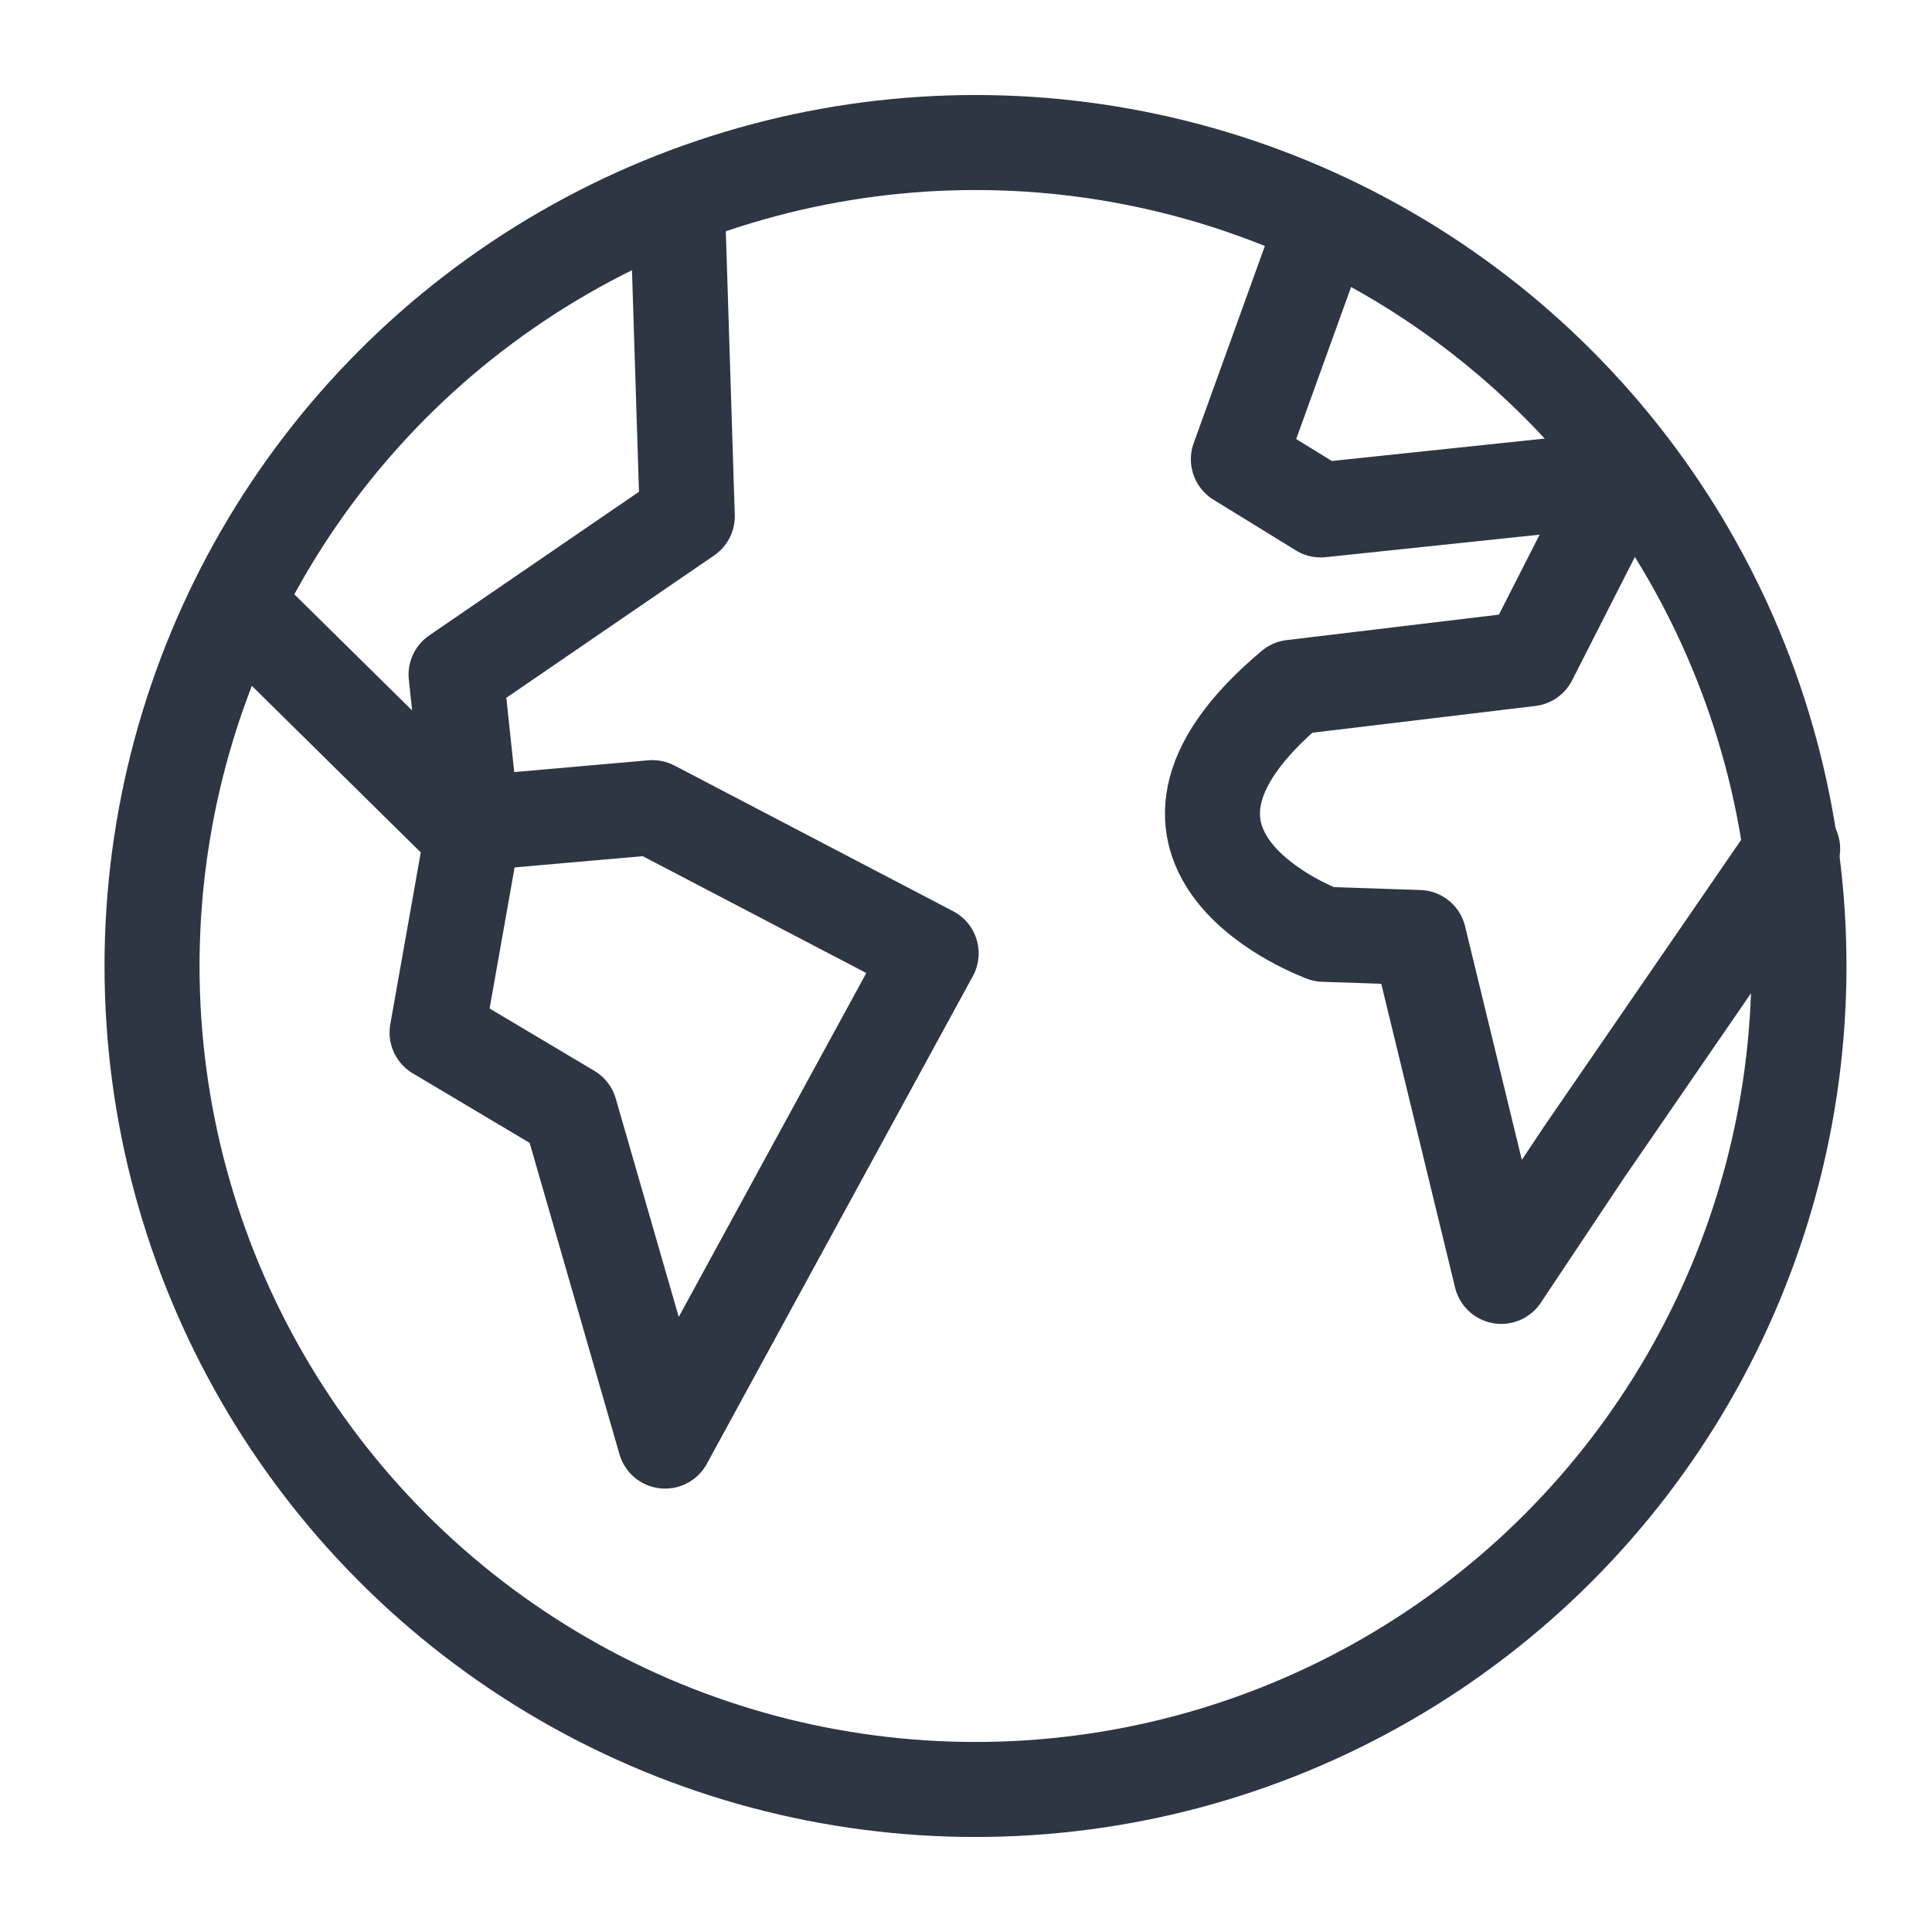
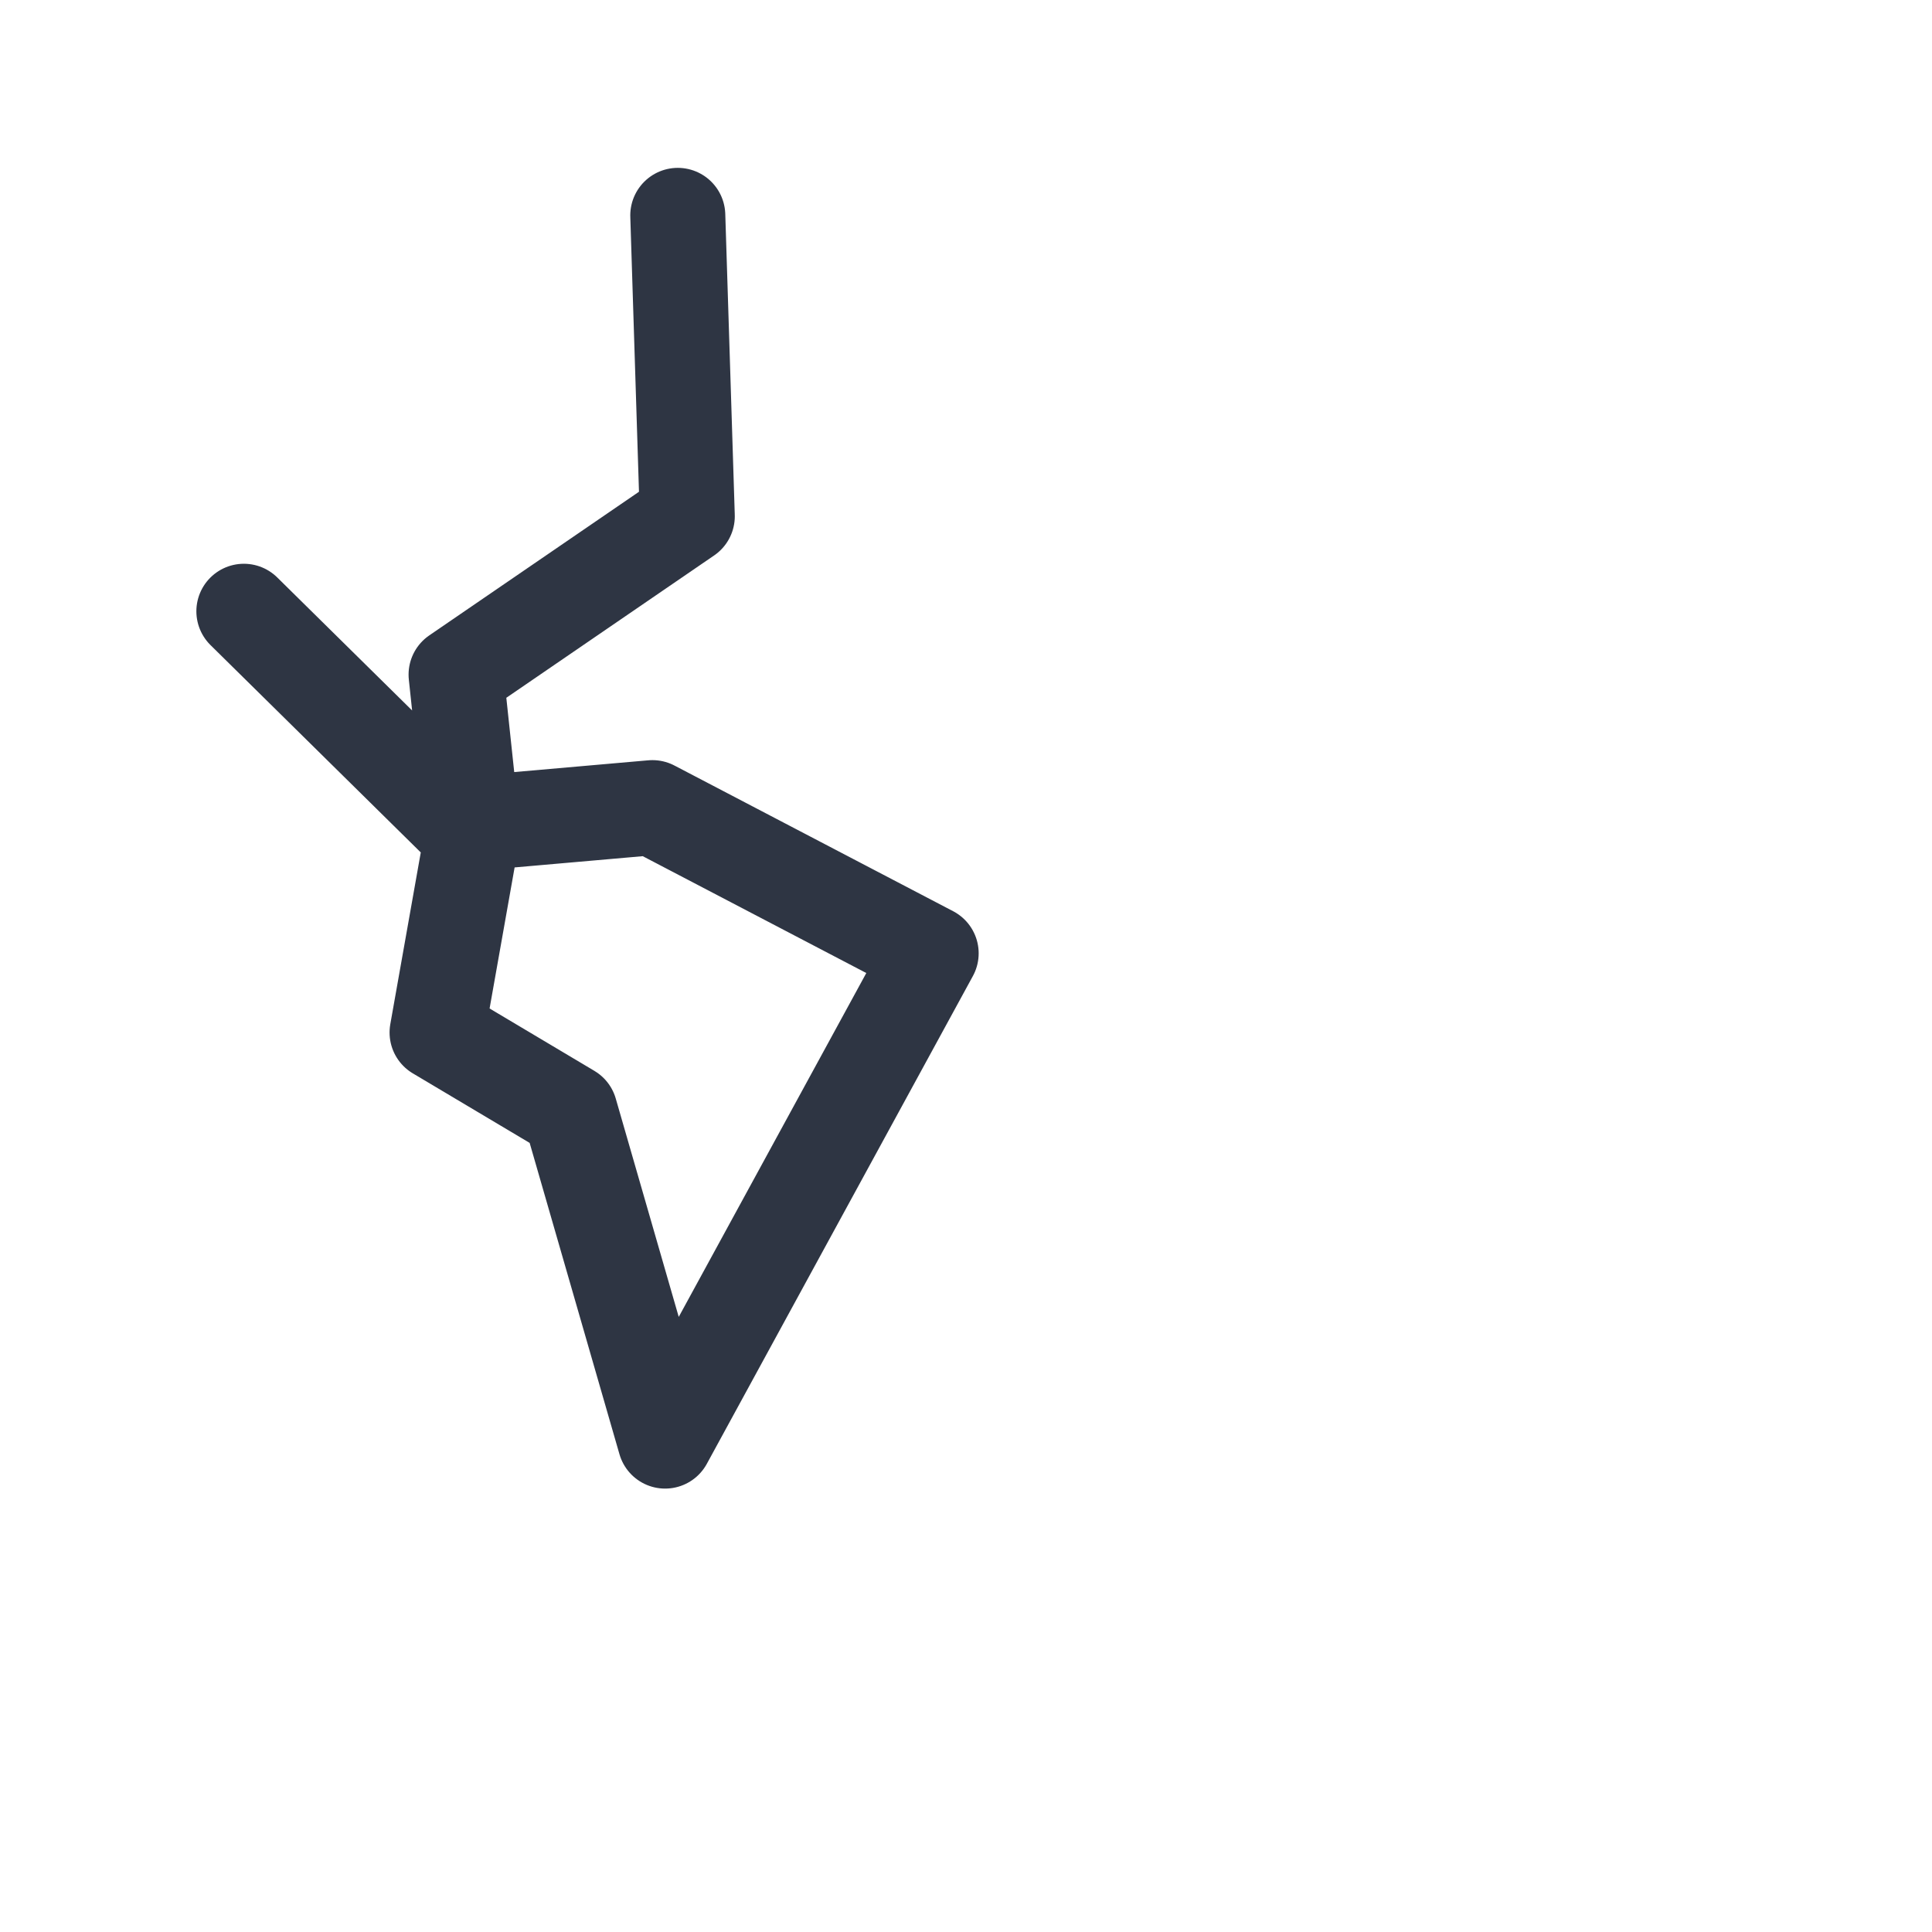
<svg xmlns="http://www.w3.org/2000/svg" version="1.1" id="icons" x="0px" y="0px" viewBox="0 0 61 61" style="enable-background:new 0 0 61 61;" xml:space="preserve">
  <style type="text/css">
	.st0{fill:none;stroke:#2E3543;stroke-width:3;stroke-linecap:round;stroke-linejoin:round;}
</style>
-   <circle class="st0" cx="30.8" cy="30.5" r="26" />
  <polyline class="st0" points="7.7,19.3 14.9,26.4 13.8,32.6 18,35.1 21,45.5 29.4,30.1 20.6,25.5 14.9,26 14.4,21.3 21.7,16.3   21.4,6.8 " />
-   <path class="st0" d="M56.6,26.8L50,36.4l-2.6,3.9l-2.6-10.7l-3-0.1c0,0-7.2-2.6-1-7.8l7.5-0.9l2.9-5.7l-9.5,1l-2.6-1.6l2.6-7.2" />
</svg>